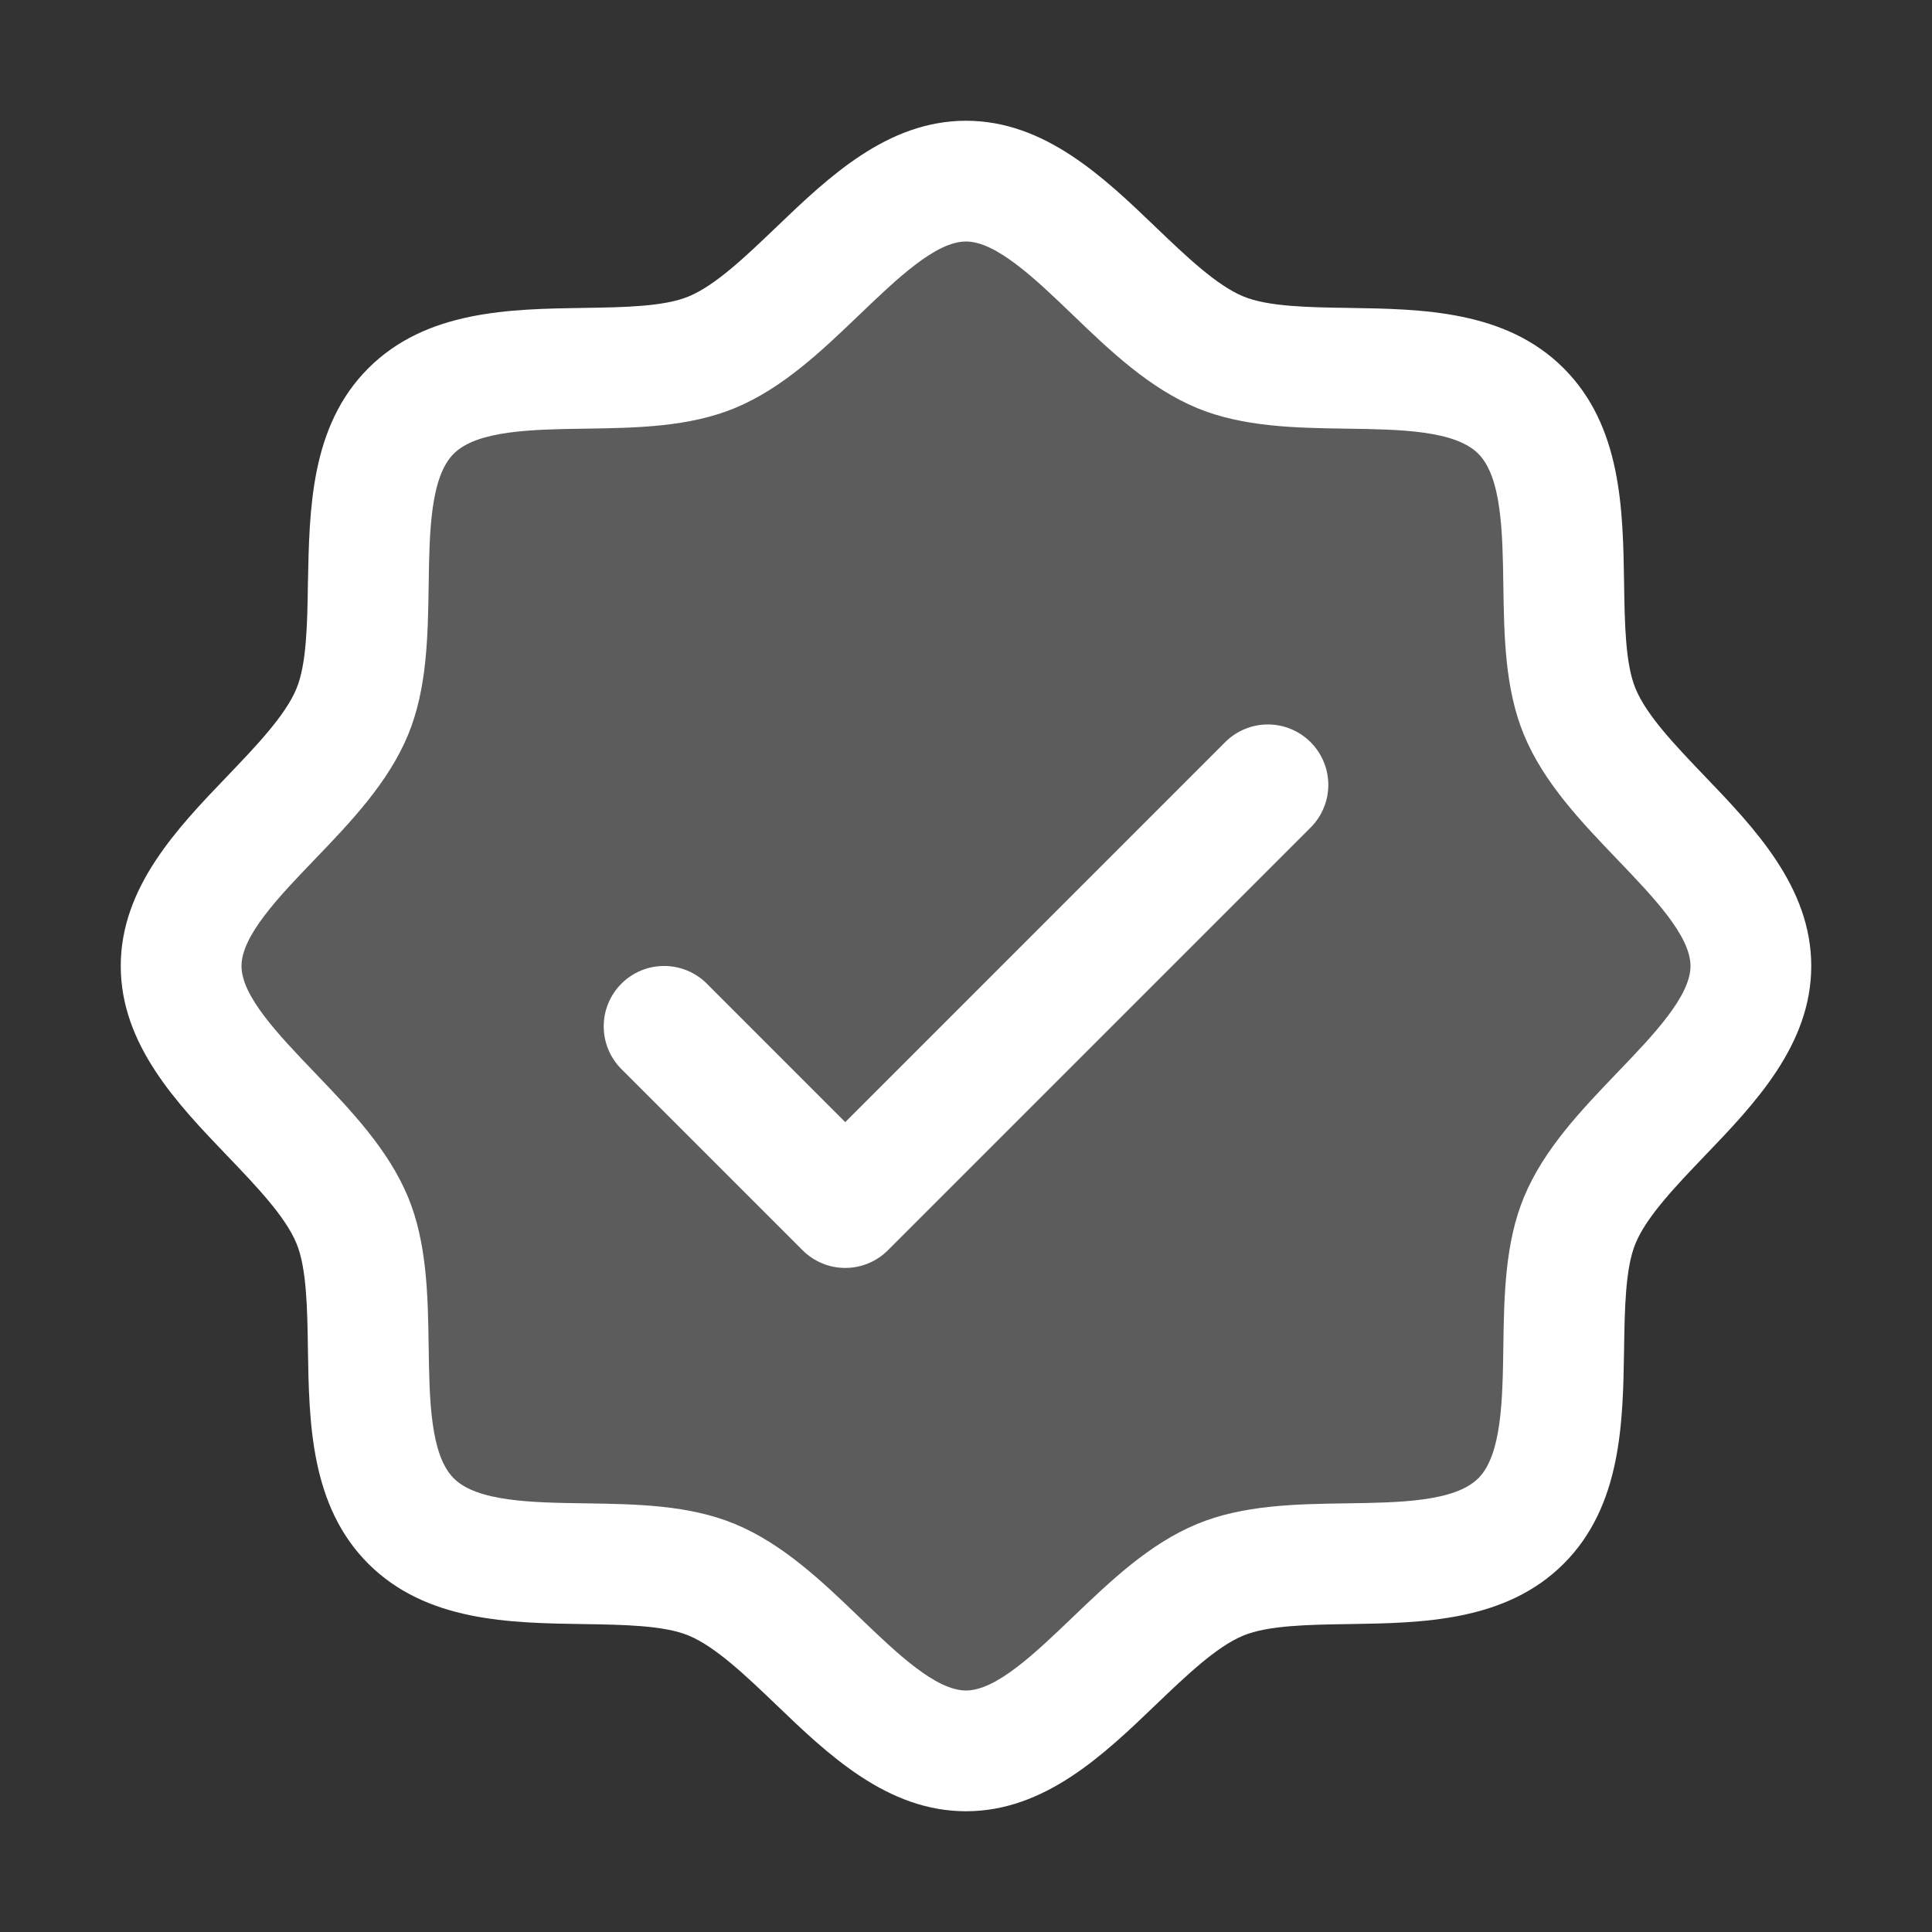
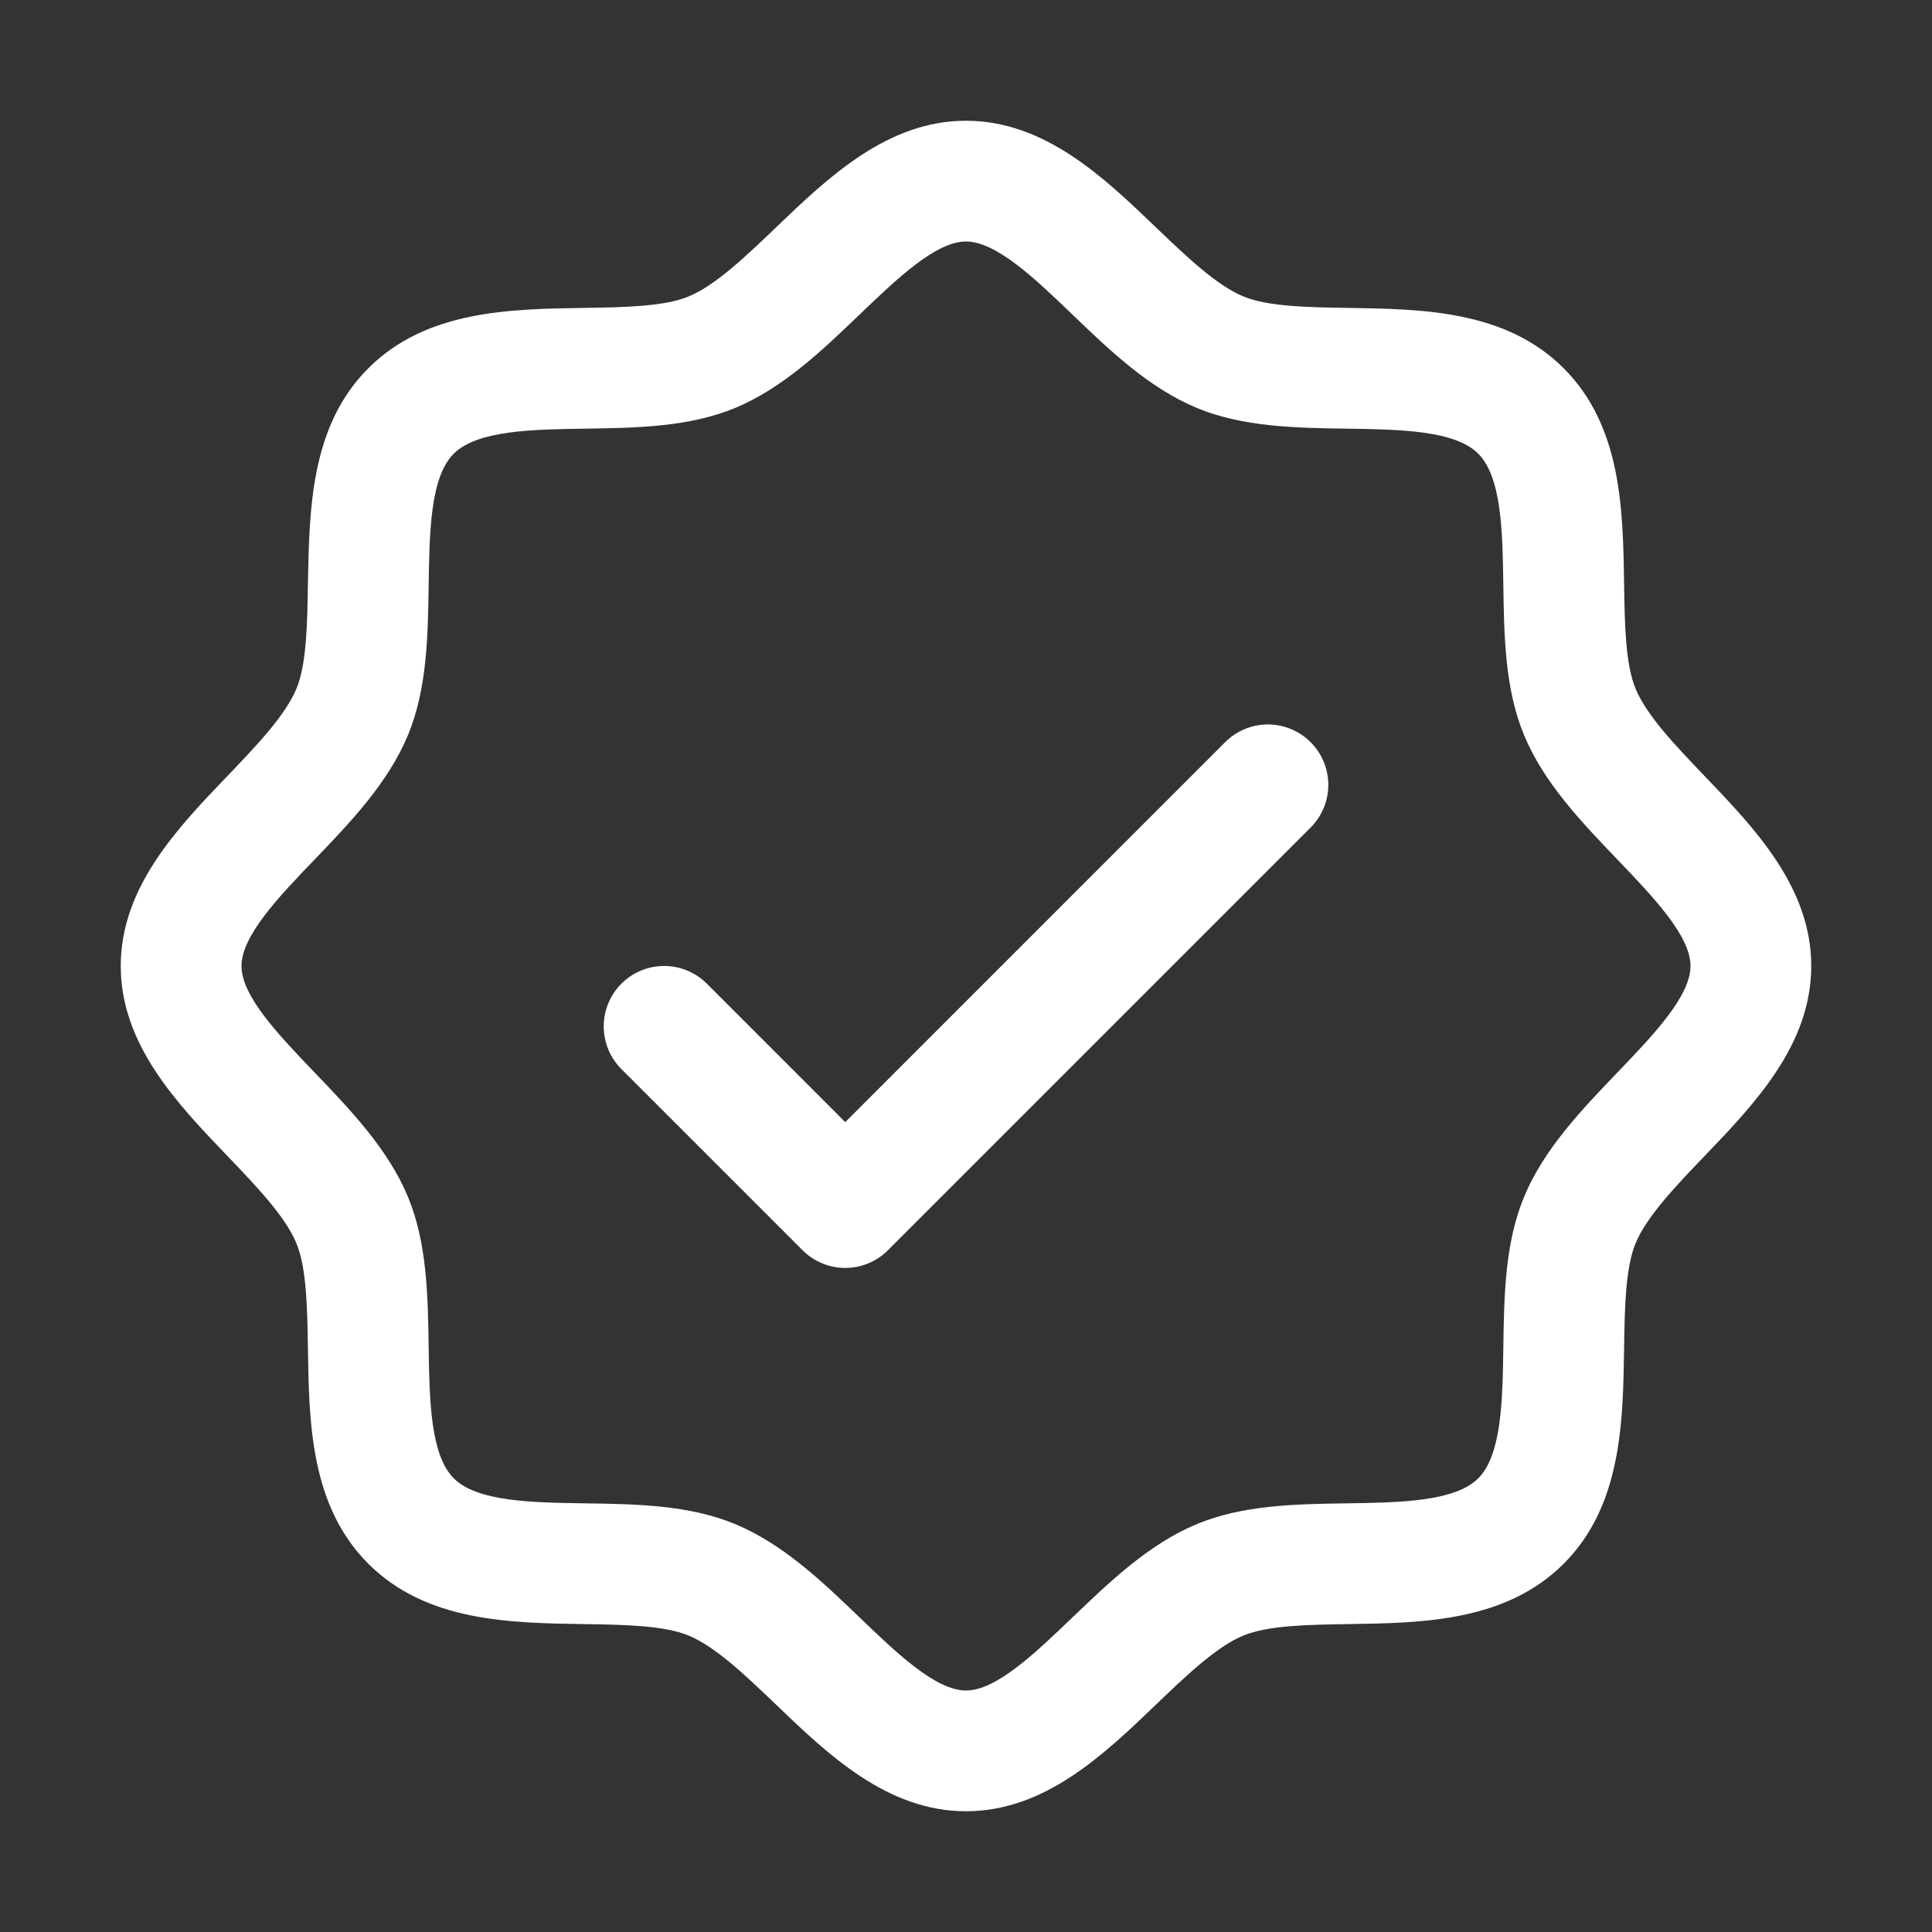
<svg xmlns="http://www.w3.org/2000/svg" width="64" height="64" viewBox="0 0 64 64" fill="none">
  <rect x="0" y="0" width="64" height="64" fill="#333333" stroke="none" />
-   <path opacity="0.2" d="M58 32C58 35.127 53.545 37.487 52.33 40.422C51.16 43.252 52.685 48.085 50.385 50.385C48.085 52.685 43.252 51.16 40.422 52.33C37.5 53.545 35.125 58 32 58C28.875 58 26.5 53.545 23.578 52.33C20.747 51.16 15.915 52.685 13.615 50.385C11.315 48.085 12.84 43.252 11.67 40.422C10.455 37.5 6 35.125 6 32C6 28.875 10.455 26.5 11.67 23.578C12.84 20.75 11.315 15.915 13.615 13.615C15.915 11.315 20.75 12.84 23.578 11.67C26.512 10.455 28.875 6 32 6C35.125 6 37.5 10.455 40.422 11.67C43.252 12.84 48.085 11.315 50.385 13.615C52.685 15.915 51.16 20.747 52.33 23.578C53.545 26.512 58 28.875 58 32Z" fill="white" />
  <path d="M56.465 25.705C55.523 24.72 54.547 23.705 54.18 22.812C53.84 21.995 53.82 20.64 53.8 19.328C53.763 16.887 53.722 14.123 51.8 12.2C49.877 10.277 47.112 10.238 44.672 10.2C43.36 10.18 42.005 10.16 41.188 9.82C40.297 9.453 39.28 8.477 38.295 7.535C36.57 5.878 34.61 4 32 4C29.39 4 27.433 5.878 25.705 7.535C24.72 8.477 23.705 9.453 22.812 9.82C22 10.16 20.64 10.18 19.328 10.2C16.887 10.238 14.123 10.277 12.2 12.2C10.277 14.123 10.25 16.887 10.2 19.328C10.18 20.64 10.16 21.995 9.82 22.812C9.453 23.703 8.477 24.72 7.535 25.705C5.878 27.43 4 29.39 4 32C4 34.61 5.878 36.568 7.535 38.295C8.477 39.28 9.453 40.295 9.82 41.188C10.16 42.005 10.18 43.36 10.2 44.672C10.238 47.112 10.277 49.877 12.2 51.8C14.123 53.722 16.887 53.763 19.328 53.8C20.64 53.82 21.995 53.84 22.812 54.18C23.703 54.547 24.72 55.523 25.705 56.465C27.43 58.123 29.39 60 32 60C34.61 60 36.568 58.123 38.295 56.465C39.28 55.523 40.295 54.547 41.188 54.18C42.005 53.84 43.36 53.82 44.672 53.8C47.112 53.763 49.877 53.722 51.8 51.8C53.722 49.877 53.763 47.112 53.8 44.672C53.82 43.36 53.84 42.005 54.18 41.188C54.547 40.297 55.523 39.28 56.465 38.295C58.123 36.57 60 34.61 60 32C60 29.39 58.123 27.433 56.465 25.705ZM53.578 35.528C52.38 36.778 51.14 38.07 50.483 39.657C49.852 41.182 49.825 42.925 49.8 44.612C49.775 46.362 49.748 48.195 48.97 48.97C48.193 49.745 46.373 49.775 44.612 49.8C42.925 49.825 41.182 49.852 39.657 50.483C38.07 51.14 36.778 52.38 35.528 53.578C34.278 54.775 33 56 32 56C31 56 29.712 54.77 28.473 53.578C27.233 52.385 25.93 51.14 24.343 50.483C22.817 49.852 21.075 49.825 19.387 49.8C17.637 49.775 15.805 49.748 15.03 48.97C14.255 48.193 14.225 46.373 14.2 44.612C14.175 42.925 14.148 41.182 13.518 39.657C12.86 38.07 11.62 36.778 10.422 35.528C9.225 34.278 8 33 8 32C8 31 9.23 29.712 10.422 28.473C11.615 27.233 12.86 25.93 13.518 24.343C14.148 22.817 14.175 21.075 14.2 19.387C14.225 17.637 14.252 15.805 15.03 15.03C15.807 14.255 17.628 14.225 19.387 14.2C21.075 14.175 22.817 14.148 24.343 13.518C25.93 12.86 27.223 11.62 28.473 10.422C29.723 9.225 31 8 32 8C33 8 34.288 9.23 35.528 10.422C36.767 11.615 38.07 12.86 39.657 13.518C41.182 14.148 42.925 14.175 44.612 14.2C46.362 14.225 48.195 14.252 48.97 15.03C49.745 15.807 49.775 17.628 49.8 19.387C49.825 21.075 49.852 22.817 50.483 24.343C51.14 25.93 52.38 27.223 53.578 28.473C54.775 29.723 56 31 56 32C56 33 54.77 34.288 53.578 35.528ZM43.415 24.585C43.601 24.771 43.748 24.991 43.849 25.234C43.95 25.477 44.002 25.737 44.002 26C44.002 26.263 43.95 26.523 43.849 26.766C43.748 27.009 43.601 27.229 43.415 27.415L29.415 41.415C29.229 41.601 29.009 41.748 28.766 41.849C28.523 41.95 28.263 42.002 28 42.002C27.737 42.002 27.477 41.95 27.234 41.849C26.991 41.748 26.771 41.601 26.585 41.415L20.585 35.415C20.21 35.04 19.999 34.531 19.999 34C19.999 33.469 20.21 32.96 20.585 32.585C20.96 32.21 21.469 31.999 22 31.999C22.531 31.999 23.04 32.21 23.415 32.585L28 37.172L40.585 24.585C40.771 24.399 40.991 24.252 41.234 24.151C41.477 24.05 41.737 23.998 42 23.998C42.263 23.998 42.523 24.05 42.766 24.151C43.009 24.252 43.229 24.399 43.415 24.585Z" fill="white" />
</svg>